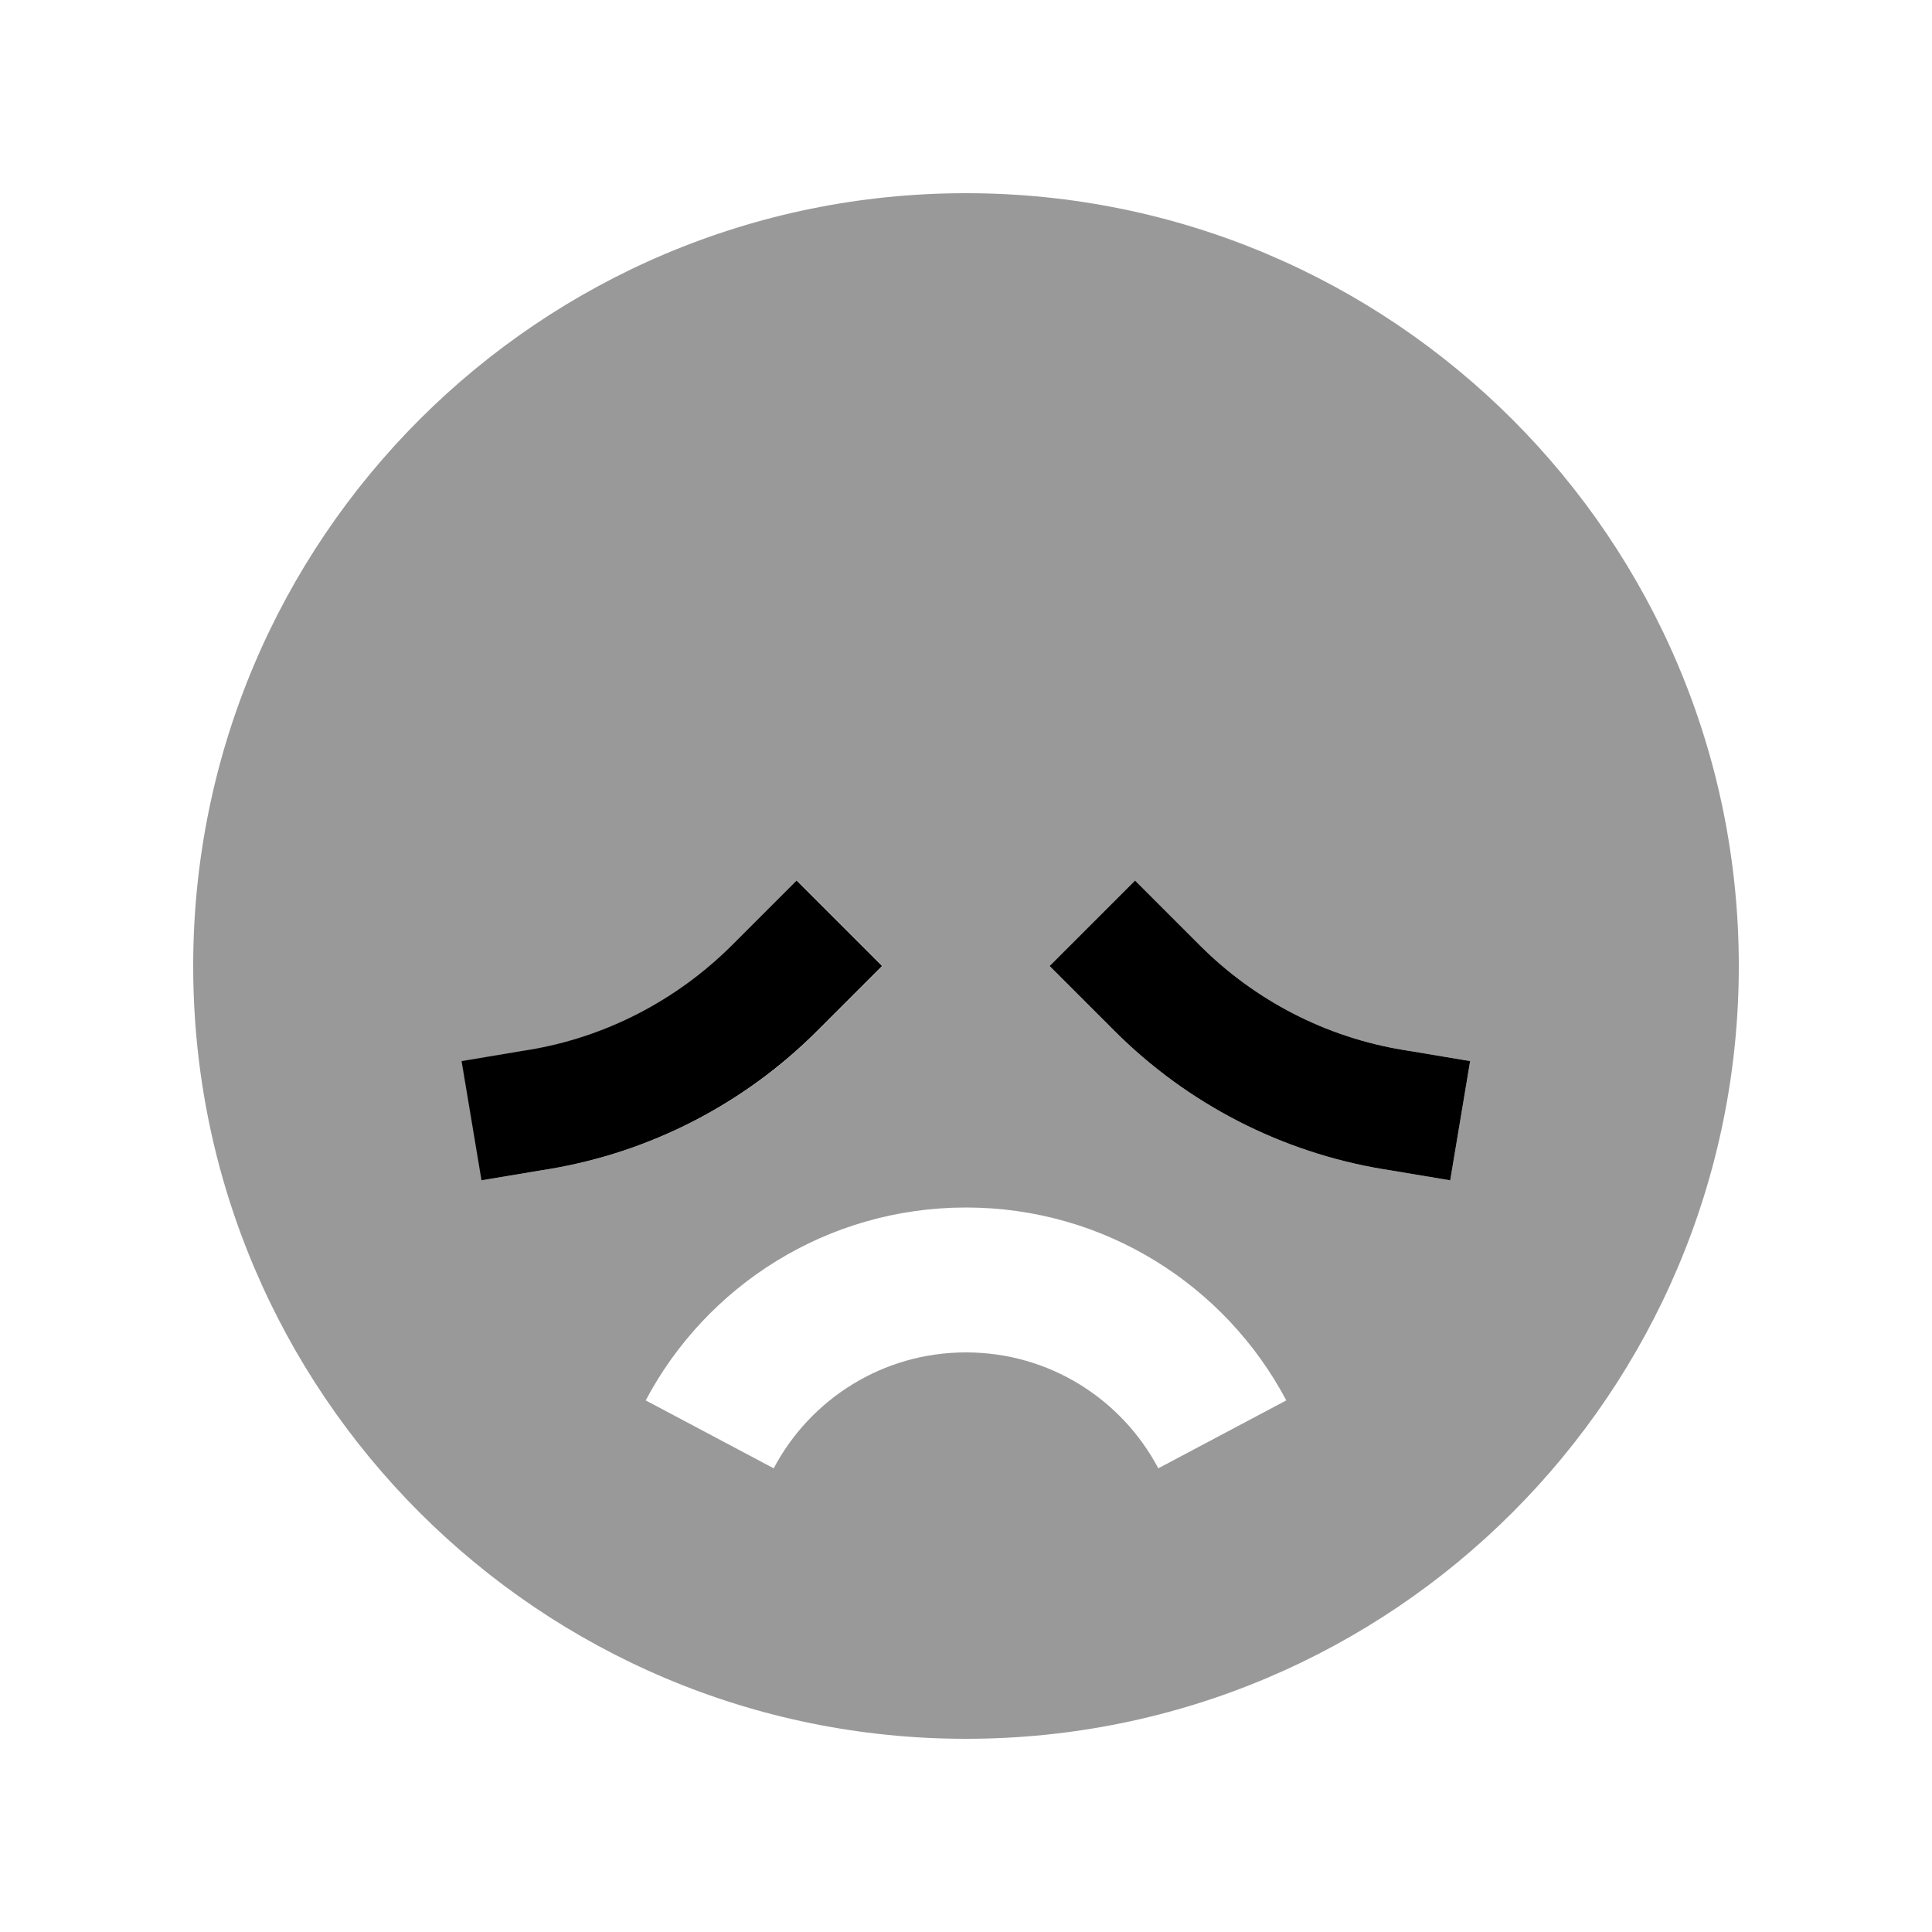
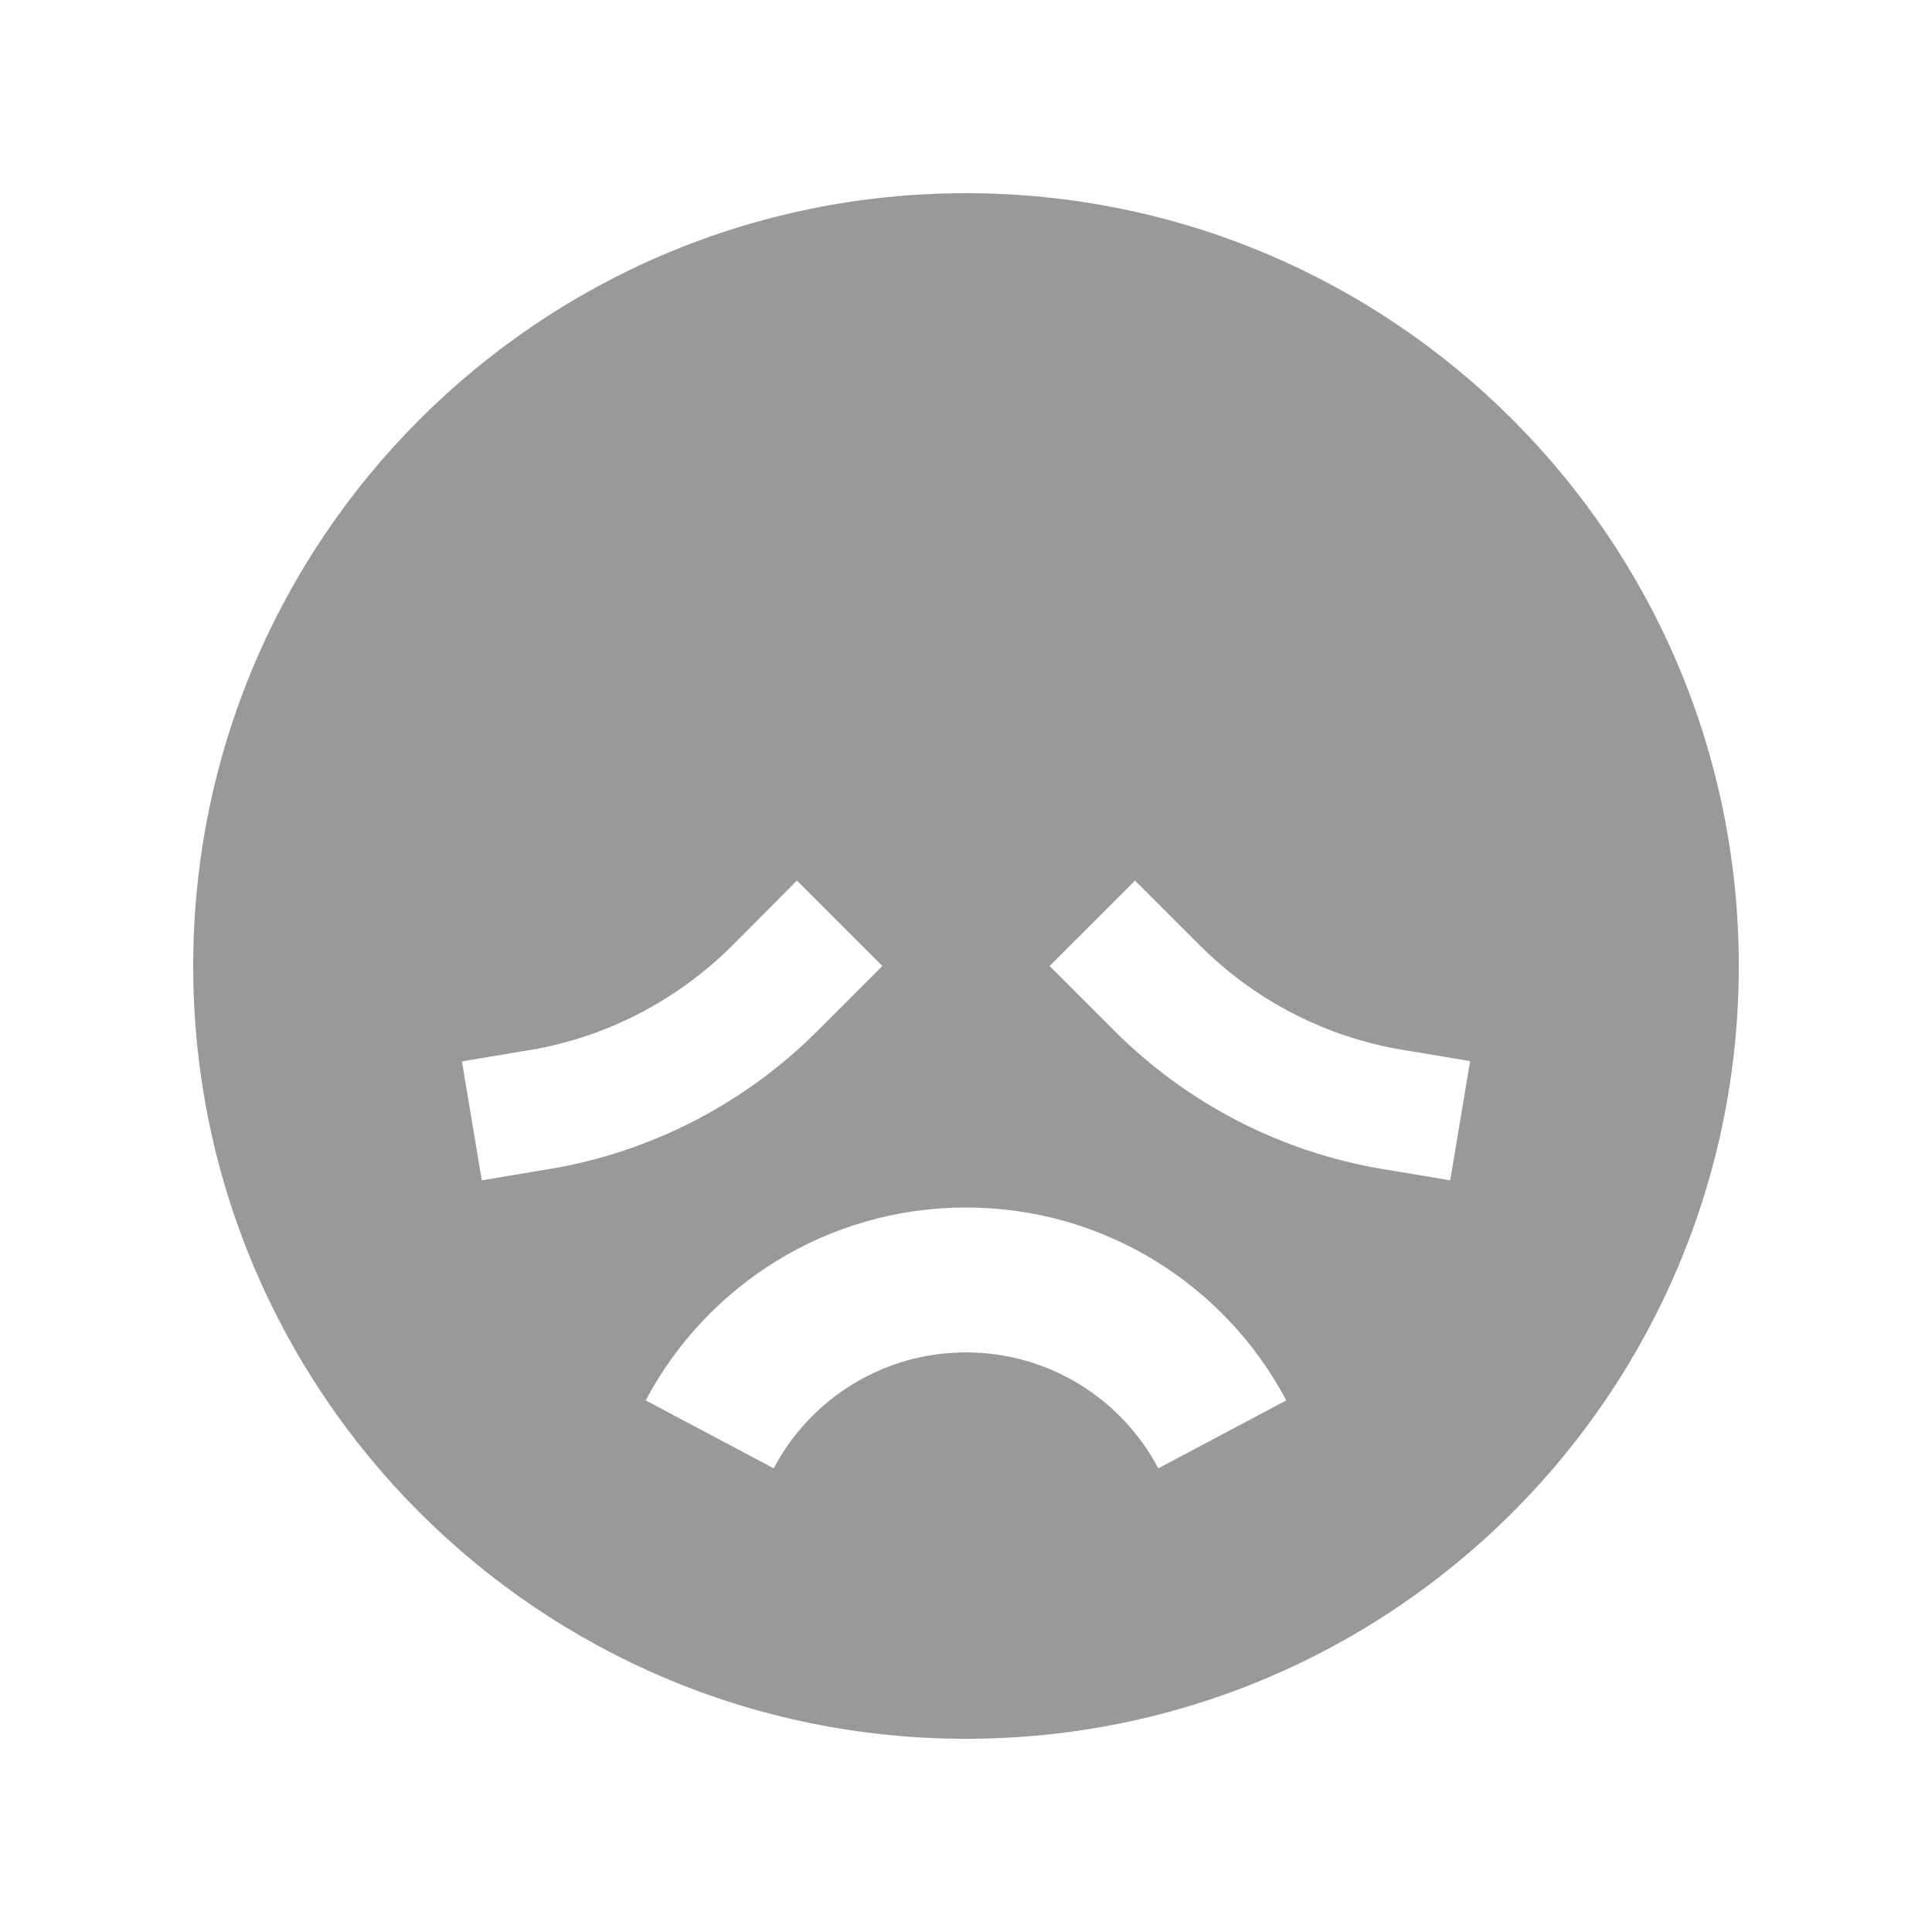
<svg xmlns="http://www.w3.org/2000/svg" viewBox="0 0 640 640">
  <path opacity=".4" fill="currentColor" d="M64 320C64 461.4 178.6 576 320 576C461.4 576 576 461.4 576 320C576 178.6 461.4 64 320 64C178.6 64 64 178.6 64 320zM153 351.6L172.7 348.3L175.2 347.9C200.7 343.7 224.2 331.5 242.5 313.3L264 291.7L292.3 320C281.7 330.6 274.6 337.7 270.8 341.5C246.6 365.7 215.5 381.7 181.8 387.3L179.3 387.7L159.6 391L153 351.5zM213.9 463.9C234 425.9 274 400 320 400C366 400 406 425.9 426.1 463.9L383.7 486.4C371.6 463.5 347.6 448 320 448C292.4 448 268.4 463.5 256.3 486.4L213.9 463.9zM347.7 320L376 291.7C386.6 302.3 393.7 309.4 397.5 313.2C415.8 331.5 439.3 343.6 464.8 347.8L467.3 348.2L487 351.5L480.4 391L460.7 387.7L458.2 387.3C424.5 381.7 393.4 365.7 369.2 341.5C365.4 337.7 358.2 330.5 347.7 320z" />
-   <path fill="currentColor" d="M278.1 334.1L270.7 341.5C246.5 365.7 215.4 381.7 181.7 387.3L179.2 387.7L159.5 391L152.9 351.5L172.6 348.2L175.1 347.8C200.6 343.6 224.1 331.4 242.4 313.2L263.9 291.7L292.2 320L278.1 334.1zM361.8 334.1L347.7 320L376 291.7C386.6 302.3 393.7 309.4 397.5 313.2C415.8 331.5 439.3 343.6 464.8 347.8L467.3 348.2L487 351.5L480.4 391L460.7 387.7L458.2 387.3C424.5 381.7 393.4 365.7 369.2 341.5L361.8 334.1z" />
</svg>